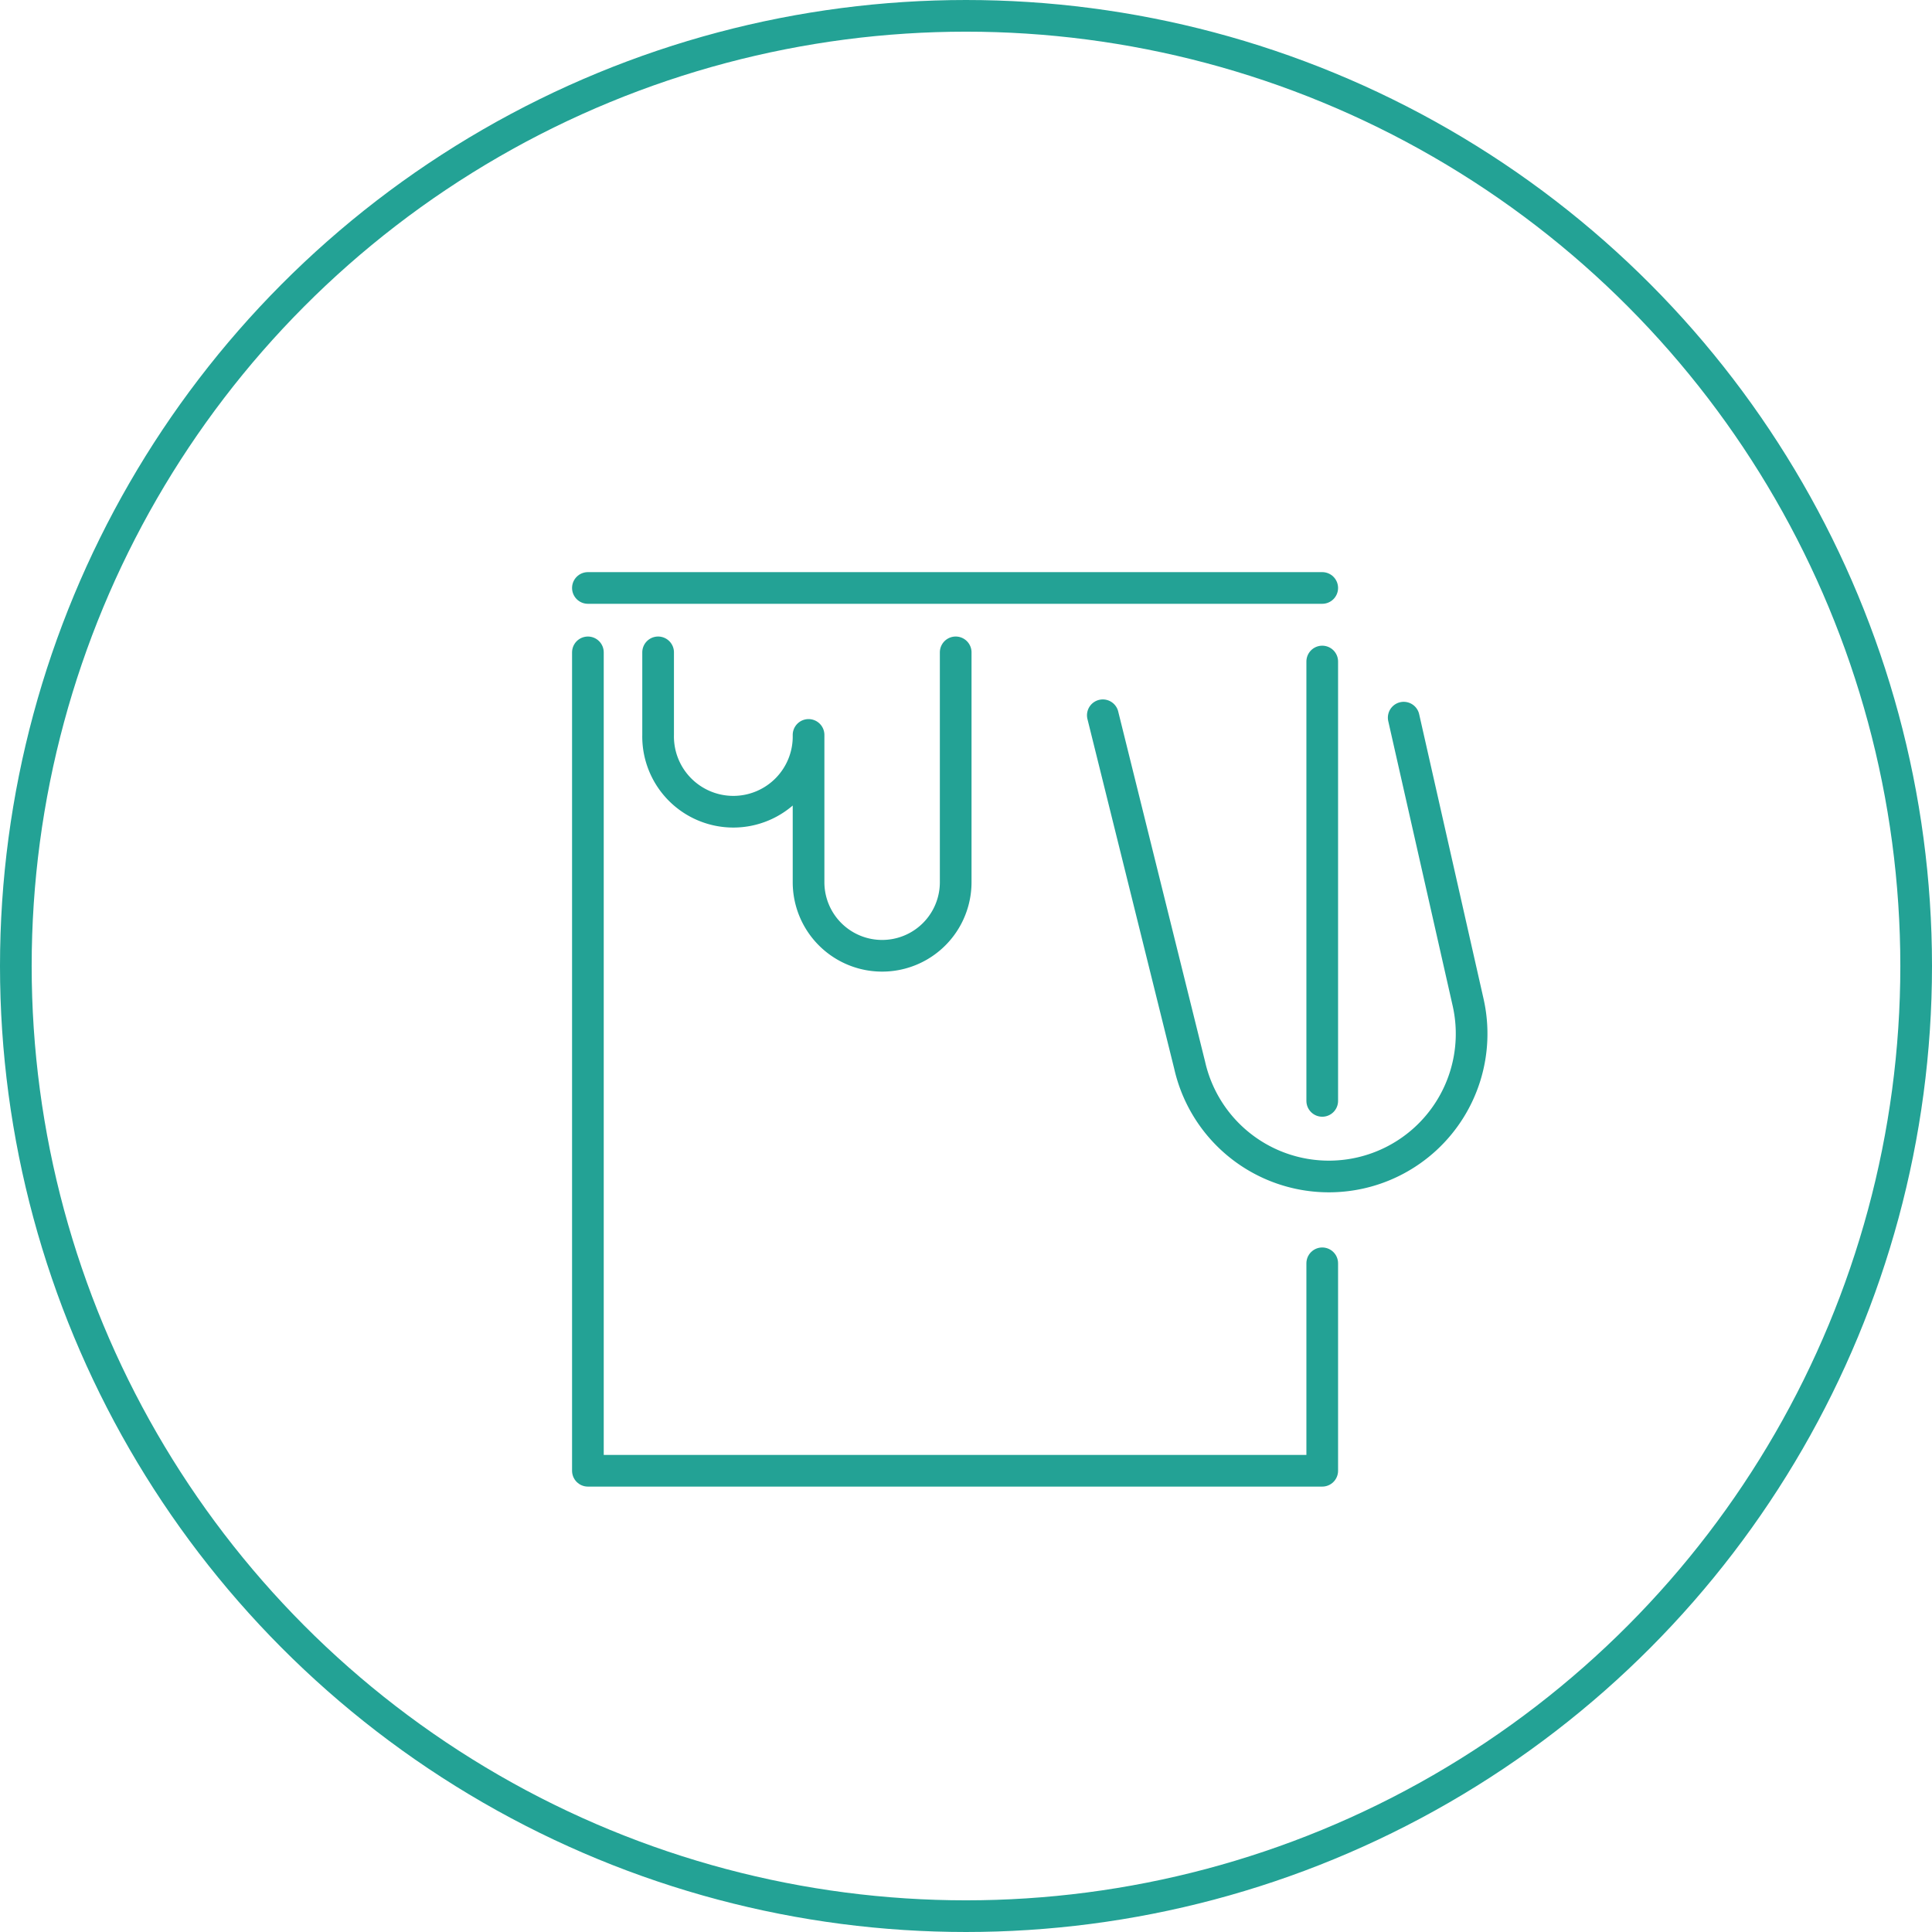
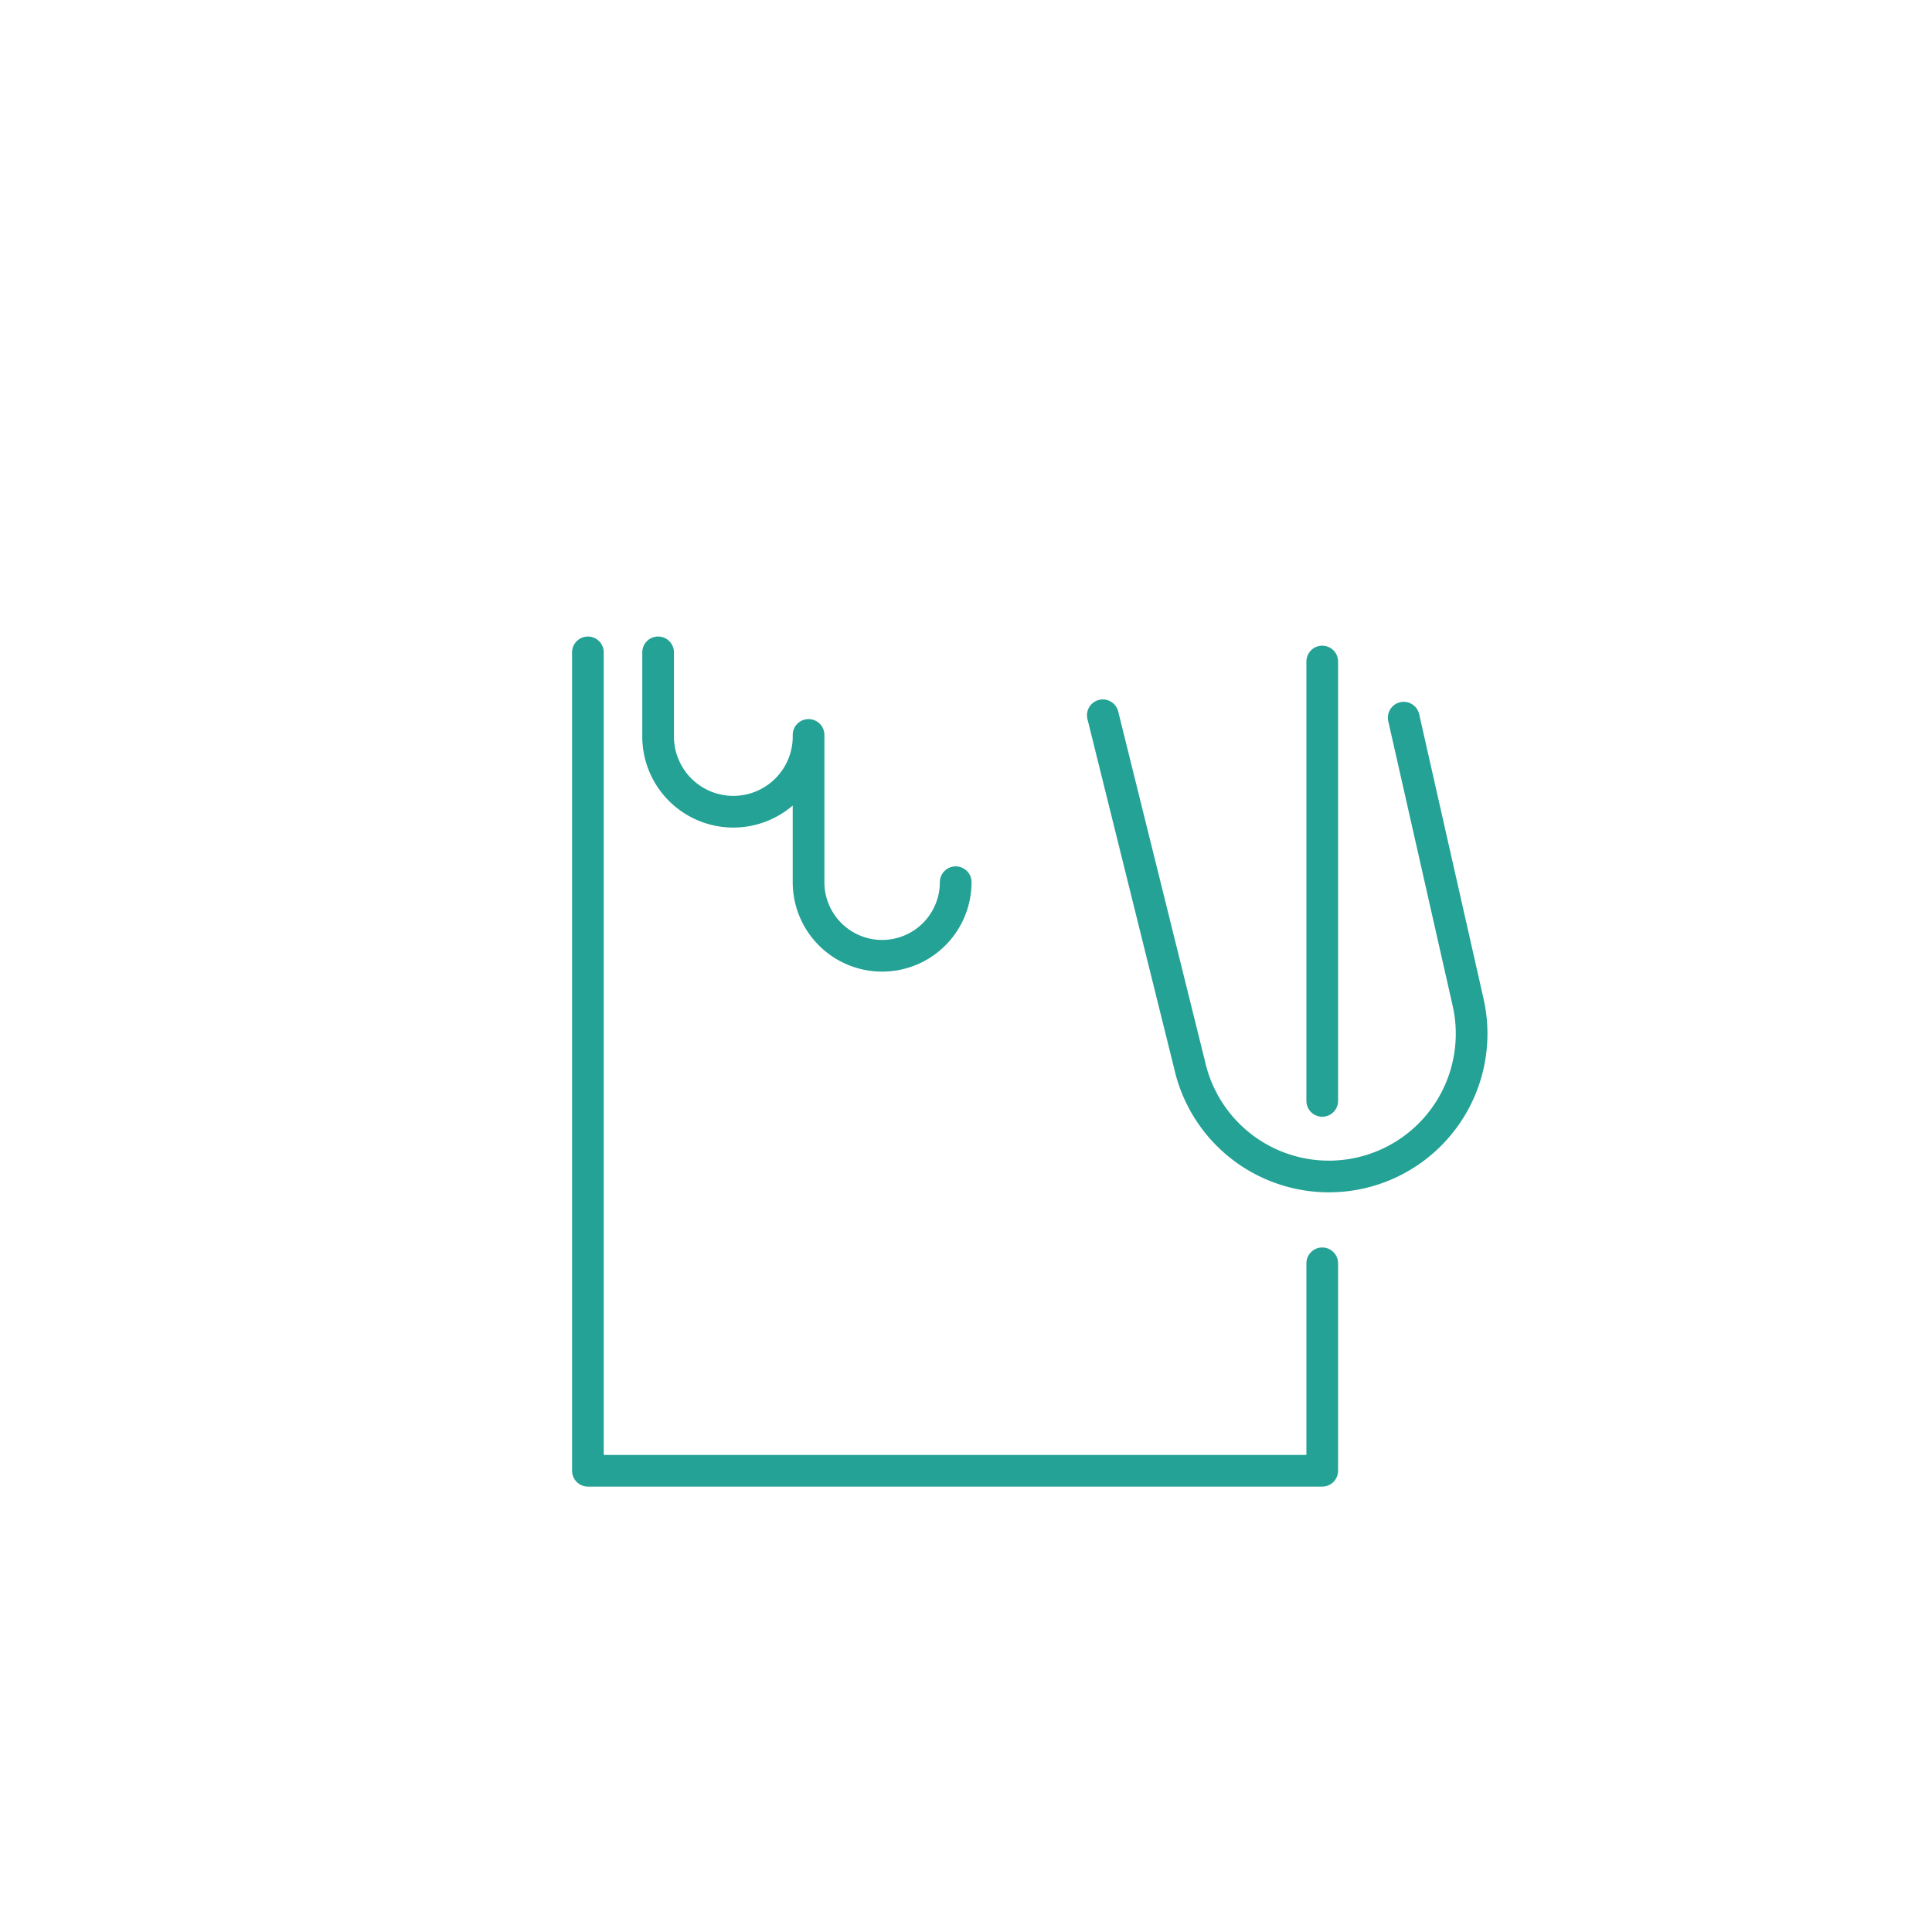
<svg xmlns="http://www.w3.org/2000/svg" width="122" height="122" viewBox="0 0 122 122">
  <g transform="translate(-1082.948 -240.774)">
-     <circle cx="60" cy="60" r="60" transform="translate(1083.948 241.774)" fill="none" stroke="#23a295" stroke-miterlimit="10" stroke-width="2" />
    <line y2="27.745" transform="translate(1166.443 282.547)" fill="none" stroke="#23a295" stroke-linecap="round" stroke-miterlimit="10" stroke-width="2" />
-     <line x2="46.371" transform="translate(1120.072 277.902)" fill="none" stroke="#23a295" stroke-linecap="round" stroke-miterlimit="10" stroke-width="2" />
    <path d="M1160.422,313.849v13.1h-46.371V275.27" transform="translate(6.021 6.699)" fill="none" stroke="#23a295" stroke-linecap="round" stroke-linejoin="round" stroke-width="2" />
-     <path d="M1117.746,275.27v5.214a4.751,4.751,0,1,0,9.5,0v9.3a4.645,4.645,0,0,0,9.291,0V275.27" transform="translate(6.76 6.699)" fill="none" stroke="#23a295" stroke-linecap="round" stroke-linejoin="round" stroke-width="2" />
+     <path d="M1117.746,275.27v5.214a4.751,4.751,0,1,0,9.5,0v9.3a4.645,4.645,0,0,0,9.291,0" transform="translate(6.76 6.699)" fill="none" stroke="#23a295" stroke-linecap="round" stroke-linejoin="round" stroke-width="2" />
    <path d="M1141.148,278.58l5.484,22.1a9.013,9.013,0,0,0,17.582-3.977l-4.066-17.972" transform="translate(11.44 7.361)" fill="none" stroke="#23a295" stroke-linecap="round" stroke-linejoin="round" stroke-width="2" />
  </g>
</svg>